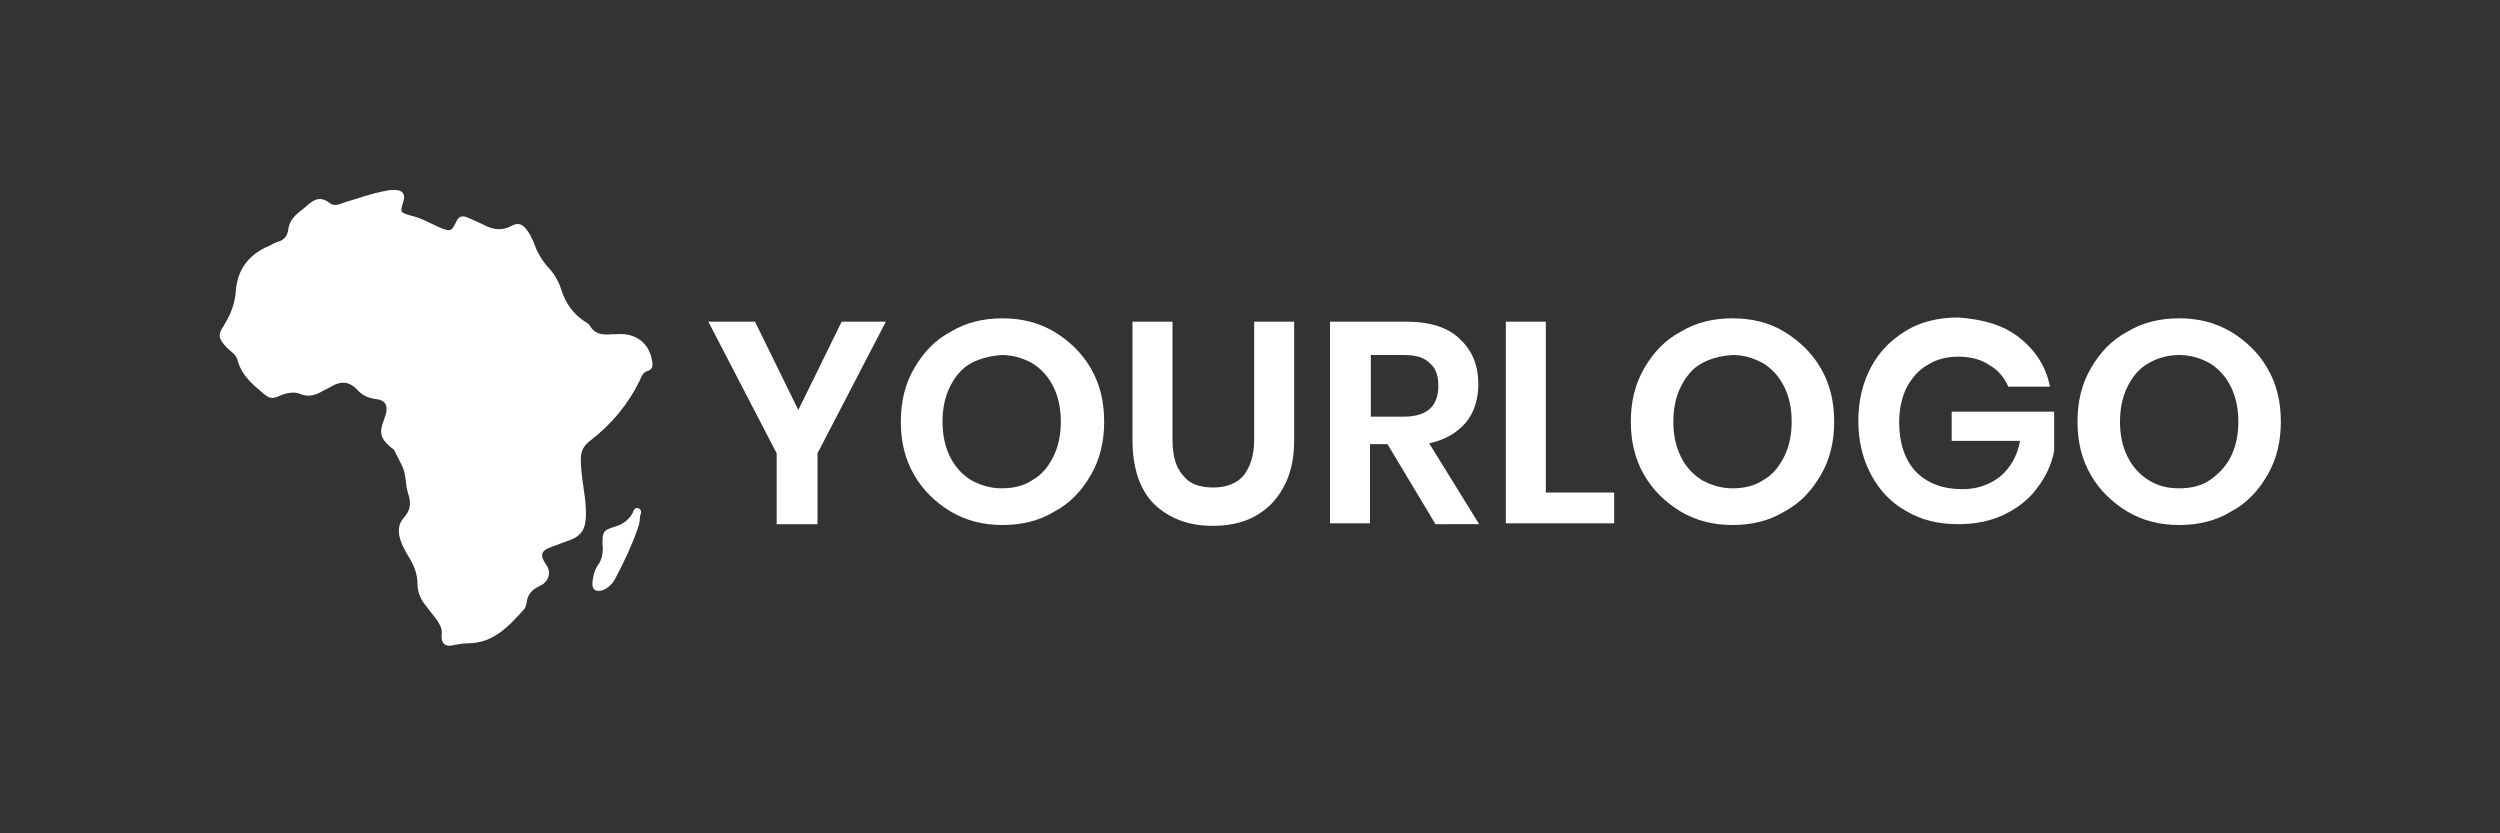
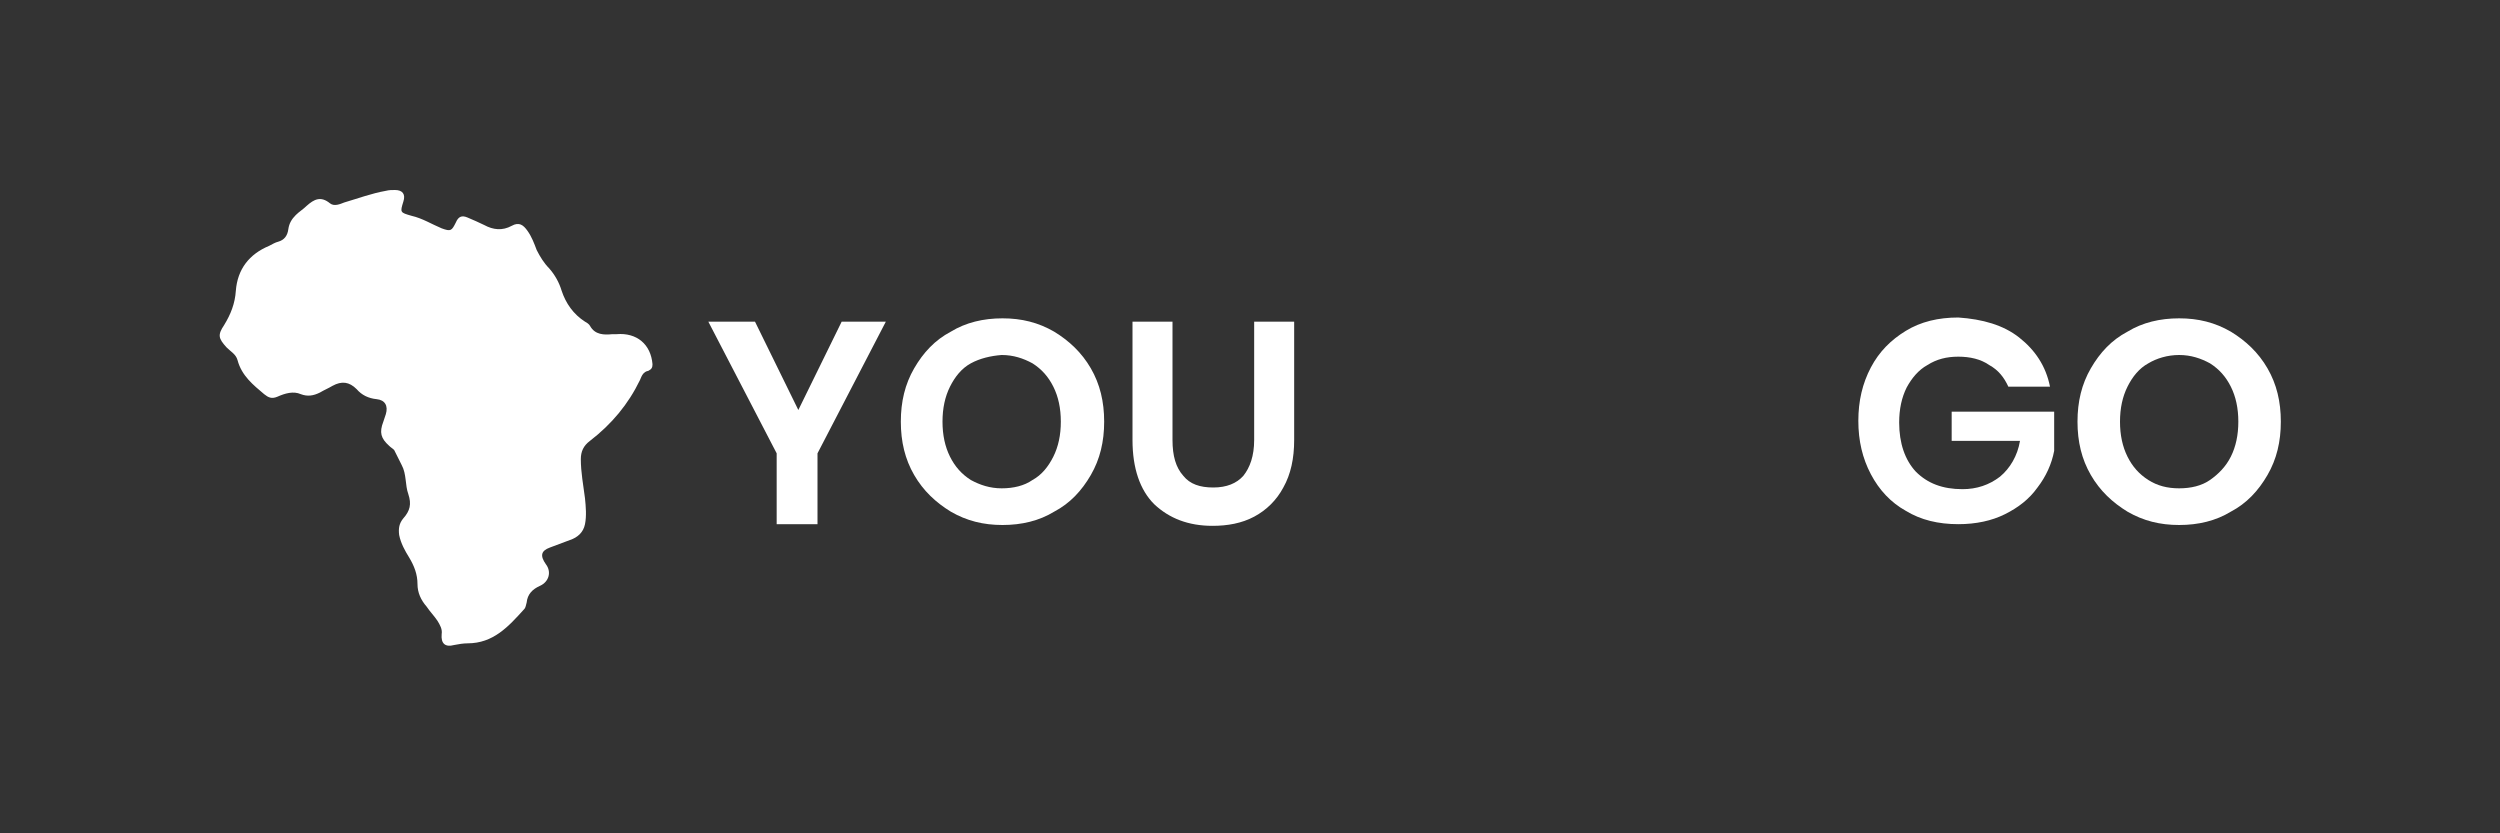
<svg xmlns="http://www.w3.org/2000/svg" version="1.1" id="Layer_1" x="0px" y="0px" viewBox="0 0 300 100" enable-background="new 0 0 300 100" xml:space="preserve">
  <rect x="0" y="0" width="300" height="100" fill="#333333" stroke="none" />
  <g>
    <g>
      <path fill="#FFFFFF" d="M106.3,38.6l-8.2,15.8v8.5h-4.9v-8.5L85,38.6h5.6l5.2,10.6l5.2-10.6H106.3z" />
      <path fill="#FFFFFF" d="M126.5,39.8c1.8,1.1,3.3,2.5,4.4,4.4s1.6,4,1.6,6.4s-0.5,4.5-1.6,6.4c-1.1,1.9-2.5,3.4-4.4,4.4    c-1.8,1.1-3.9,1.6-6.2,1.6c-2.3,0-4.3-0.5-6.2-1.6c-1.8-1.1-3.3-2.5-4.4-4.4c-1.1-1.9-1.6-4-1.6-6.4s0.5-4.5,1.6-6.4    s2.5-3.4,4.4-4.4c1.8-1.1,3.9-1.6,6.2-1.6C122.6,38.2,124.6,38.7,126.5,39.8z M116.5,43.6c-1.1,0.6-1.9,1.6-2.5,2.8    c-0.6,1.2-0.9,2.6-0.9,4.2s0.3,3,0.9,4.2c0.6,1.2,1.4,2.1,2.5,2.8c1.1,0.6,2.3,1,3.7,1c1.4,0,2.7-0.3,3.7-1    c1.1-0.6,1.9-1.6,2.5-2.8c0.6-1.2,0.9-2.6,0.9-4.2s-0.3-3-0.9-4.2c-0.6-1.2-1.4-2.1-2.5-2.8c-1.1-0.6-2.3-1-3.7-1    C118.9,42.7,117.6,43,116.5,43.6z" />
      <path fill="#FFFFFF" d="M140.7,38.6v14.2c0,1.9,0.4,3.3,1.3,4.3c0.8,1,2,1.4,3.6,1.4c1.6,0,2.8-0.5,3.6-1.4c0.8-1,1.3-2.4,1.3-4.3    V38.6h4.8v14.2c0,2.2-0.4,4.1-1.3,5.7c-0.8,1.5-2,2.7-3.5,3.5c-1.5,0.8-3.2,1.1-5,1.1c-2.9,0-5.2-0.9-7-2.6    c-1.7-1.7-2.6-4.3-2.6-7.7V38.6H140.7z" />
-       <path fill="#FFFFFF" d="M172.2,62.8l-5.7-9.5h-2.1v9.5h-4.8V38.6h9.2c2.8,0,5,0.7,6.4,2.1c1.5,1.4,2.2,3.2,2.2,5.4    c0,1.8-0.5,3.4-1.5,4.6s-2.5,2.1-4.4,2.5l6,9.7H172.2z M164.4,50h4c2.8,0,4.2-1.2,4.2-3.7c0-1.2-0.3-2.1-1-2.7    c-0.7-0.7-1.7-1-3.1-1h-4V50z" />
-       <path fill="#FFFFFF" d="M185.6,59.1h8.1v3.7h-13V38.6h4.8V59.1z" />
-       <path fill="#FFFFFF" d="M214.1,39.8c1.8,1.1,3.3,2.5,4.4,4.4c1.1,1.9,1.6,4,1.6,6.4s-0.5,4.5-1.6,6.4c-1.1,1.9-2.5,3.4-4.4,4.4    c-1.8,1.1-3.9,1.6-6.2,1.6c-2.3,0-4.3-0.5-6.2-1.6c-1.8-1.1-3.3-2.5-4.4-4.4c-1.1-1.9-1.6-4-1.6-6.4s0.5-4.5,1.6-6.4    c1.1-1.9,2.5-3.4,4.4-4.4c1.8-1.1,3.9-1.6,6.2-1.6C210.2,38.2,212.3,38.7,214.1,39.8z M204.2,43.6c-1.1,0.6-1.9,1.6-2.5,2.8    c-0.6,1.2-0.9,2.6-0.9,4.2s0.3,3,0.9,4.2c0.6,1.2,1.4,2.1,2.5,2.8c1.1,0.6,2.3,1,3.7,1c1.4,0,2.7-0.3,3.7-1    c1.1-0.6,1.9-1.6,2.5-2.8c0.6-1.2,0.9-2.6,0.9-4.2s-0.3-3-0.9-4.2c-0.6-1.2-1.4-2.1-2.5-2.8c-1.1-0.6-2.3-1-3.7-1    C206.5,42.7,205.3,43,204.2,43.6z" />
      <path fill="#FFFFFF" d="M242.3,40.5c1.9,1.5,3.2,3.4,3.7,5.9H241c-0.5-1.1-1.2-2-2.3-2.6c-1-0.7-2.3-1-3.7-1c-1.4,0-2.6,0.3-3.7,1    c-1.1,0.6-1.9,1.6-2.5,2.7c-0.6,1.2-0.9,2.6-0.9,4.2c0,2.5,0.7,4.5,2,5.9c1.4,1.4,3.2,2.1,5.6,2.1c1.7,0,3.2-0.5,4.5-1.5    c1.2-1,2.1-2.5,2.4-4.3h-8.2v-3.5h12.3v4.7c-0.3,1.6-1,3.1-2,4.4c-1,1.4-2.3,2.4-3.9,3.2c-1.6,0.8-3.5,1.2-5.6,1.2    c-2.4,0-4.5-0.5-6.3-1.6c-1.8-1-3.2-2.5-4.2-4.4c-1-1.9-1.5-4-1.5-6.4s0.5-4.5,1.5-6.4c1-1.9,2.4-3.3,4.2-4.4s3.9-1.6,6.3-1.6    C237.9,38.3,240.4,39,242.3,40.5z" />
      <path fill="#FFFFFF" d="M267.7,39.8c1.8,1.1,3.3,2.5,4.4,4.4c1.1,1.9,1.6,4,1.6,6.4s-0.5,4.5-1.6,6.4c-1.1,1.9-2.5,3.4-4.4,4.4    c-1.8,1.1-3.9,1.6-6.2,1.6s-4.3-0.5-6.2-1.6c-1.8-1.1-3.3-2.5-4.4-4.4c-1.1-1.9-1.6-4-1.6-6.4s0.5-4.5,1.6-6.4    c1.1-1.9,2.5-3.4,4.4-4.4c1.8-1.1,3.9-1.6,6.2-1.6S265.8,38.7,267.7,39.8z M257.8,43.6c-1.1,0.6-1.9,1.6-2.5,2.8    c-0.6,1.2-0.9,2.6-0.9,4.2s0.3,3,0.9,4.2c0.6,1.2,1.4,2.1,2.5,2.8s2.3,1,3.7,1s2.7-0.3,3.7-1s1.9-1.6,2.5-2.8    c0.6-1.2,0.9-2.6,0.9-4.2s-0.3-3-0.9-4.2c-0.6-1.2-1.4-2.1-2.5-2.8c-1.1-0.6-2.3-1-3.7-1S258.8,43,257.8,43.6z" />
    </g>
    <g>
      <path fill="#FFFFFF" d="M78.3,43.7c-0.2-2.4-1.9-3.8-4.3-3.6c-0.2,0-0.4,0-0.5,0c-1,0.1-2.1,0.1-2.7-1c-0.1-0.2-0.4-0.4-0.6-0.5    c-1.4-0.9-2.3-2.2-2.8-3.7c-0.3-1-0.8-1.9-1.5-2.7c-0.6-0.6-1.1-1.4-1.5-2.2c-0.3-0.8-0.6-1.6-1.1-2.3c-0.5-0.7-1-1.1-1.9-0.6    c-1.1,0.6-2.2,0.5-3.3-0.1c-0.6-0.3-1.3-0.6-2-0.9c-0.7-0.3-1.1-0.1-1.4,0.6c-0.5,1-0.6,1.1-1.7,0.7c-1.2-0.5-2.3-1.2-3.6-1.5    c-1.4-0.4-1.4-0.4-1-1.7c0.3-0.9-0.1-1.4-1-1.4c-0.4,0-0.7,0-1.1,0.1c-1.7,0.3-3.3,0.9-5,1.4c-0.5,0.2-1.2,0.5-1.7,0.1    c-1.1-0.9-1.9-0.5-2.8,0.3c-0.4,0.4-0.9,0.7-1.3,1.1c-0.5,0.5-0.8,1-0.9,1.7c-0.1,0.8-0.5,1.3-1.2,1.5c-0.4,0.1-0.7,0.3-1.1,0.5    c-2.4,1-3.8,2.8-4,5.4c-0.1,1.5-0.6,2.8-1.4,4.1c-0.8,1.2-0.7,1.6,0.3,2.7c0.5,0.5,1.1,0.8,1.3,1.5c0.5,1.9,1.9,3,3.2,4.1    c0.5,0.4,0.9,0.6,1.6,0.3c0.9-0.4,1.9-0.7,2.8-0.3c0.8,0.3,1.5,0.2,2.3-0.2c0.5-0.3,1-0.5,1.5-0.8c1.1-0.6,2-0.5,2.9,0.4    c0.6,0.7,1.4,1.1,2.4,1.2c1,0.1,1.4,0.8,1.1,1.8c-0.1,0.3-0.2,0.6-0.3,0.9c-0.5,1.3-0.3,2,0.7,2.9c0.2,0.2,0.4,0.3,0.6,0.5    c0.3,0.6,0.6,1.2,0.9,1.8c0.6,1.1,0.4,2.4,0.8,3.5c0.4,1.2,0.2,2-0.6,2.9c-0.5,0.6-0.6,1.2-0.5,2c0.2,1,0.7,1.9,1.2,2.7    c0.6,1,1,2,1,3.2c0,1,0.4,1.9,1.1,2.7c0.4,0.6,0.9,1.1,1.3,1.7c0.3,0.5,0.6,1,0.5,1.6c-0.1,1.1,0.4,1.6,1.5,1.3    c0.5-0.1,1.1-0.2,1.6-0.2c3.1,0,4.9-2,6.8-4.1c0.2-0.2,0.2-0.5,0.3-0.8c0.1-1,0.7-1.6,1.6-2c1.1-0.5,1.4-1.7,0.7-2.6    c-0.7-1-0.6-1.6,0.5-2c0.8-0.3,1.6-0.6,2.4-0.9c0.9-0.3,1.6-0.9,1.8-1.9c0.2-1,0.1-2.1,0-3.1c-0.2-1.6-0.5-3.1-0.5-4.7    c0-0.9,0.3-1.6,1.1-2.2c2.6-2,4.6-4.4,6-7.3c0.2-0.5,0.4-1,1-1.1C78.2,44.3,78.3,44.1,78.3,43.7z" />
-       <path fill="#FFFFFF" d="M76.6,61c-0.4-0.2-0.6,0.3-0.7,0.6c-0.5,0.8-1.1,1.3-2.1,1.6c-1.4,0.4-1.5,0.6-1.5,2.1    c0.1,0.9,0,1.8-0.6,2.6c-0.4,0.6-0.5,1.2-0.6,1.9c-0.1,1,0.4,1.3,1.3,1c0.7-0.3,1.2-0.9,1.5-1.5c1-1.9,1.9-3.8,2.6-5.8    c0.2-0.5,0.3-1,0.3-1.6C77,61.6,77,61.1,76.6,61z" />
    </g>
  </g>
</svg>